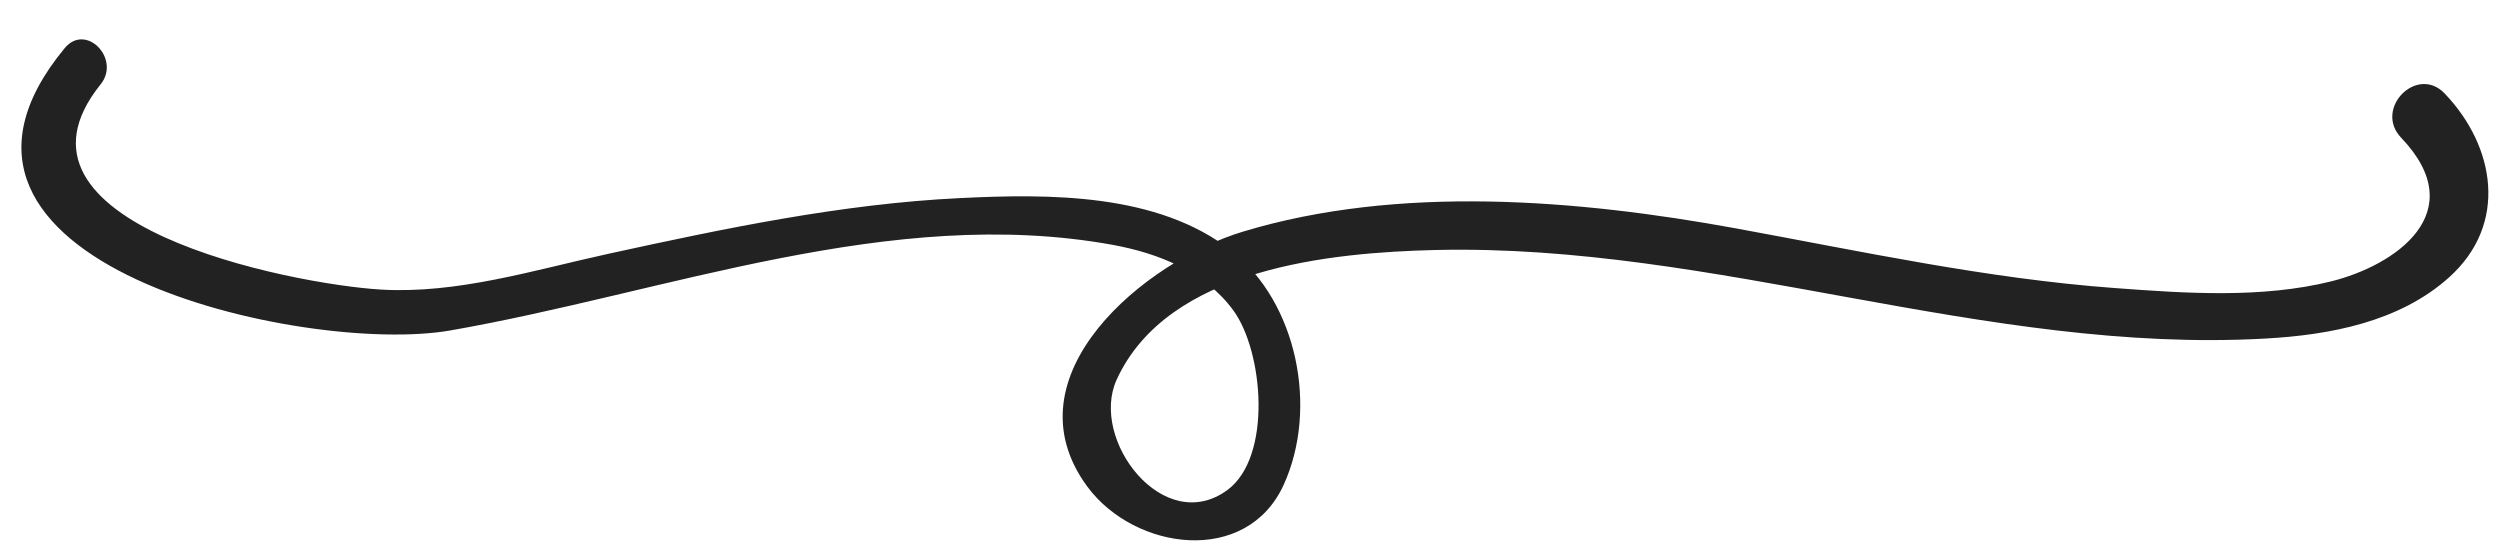
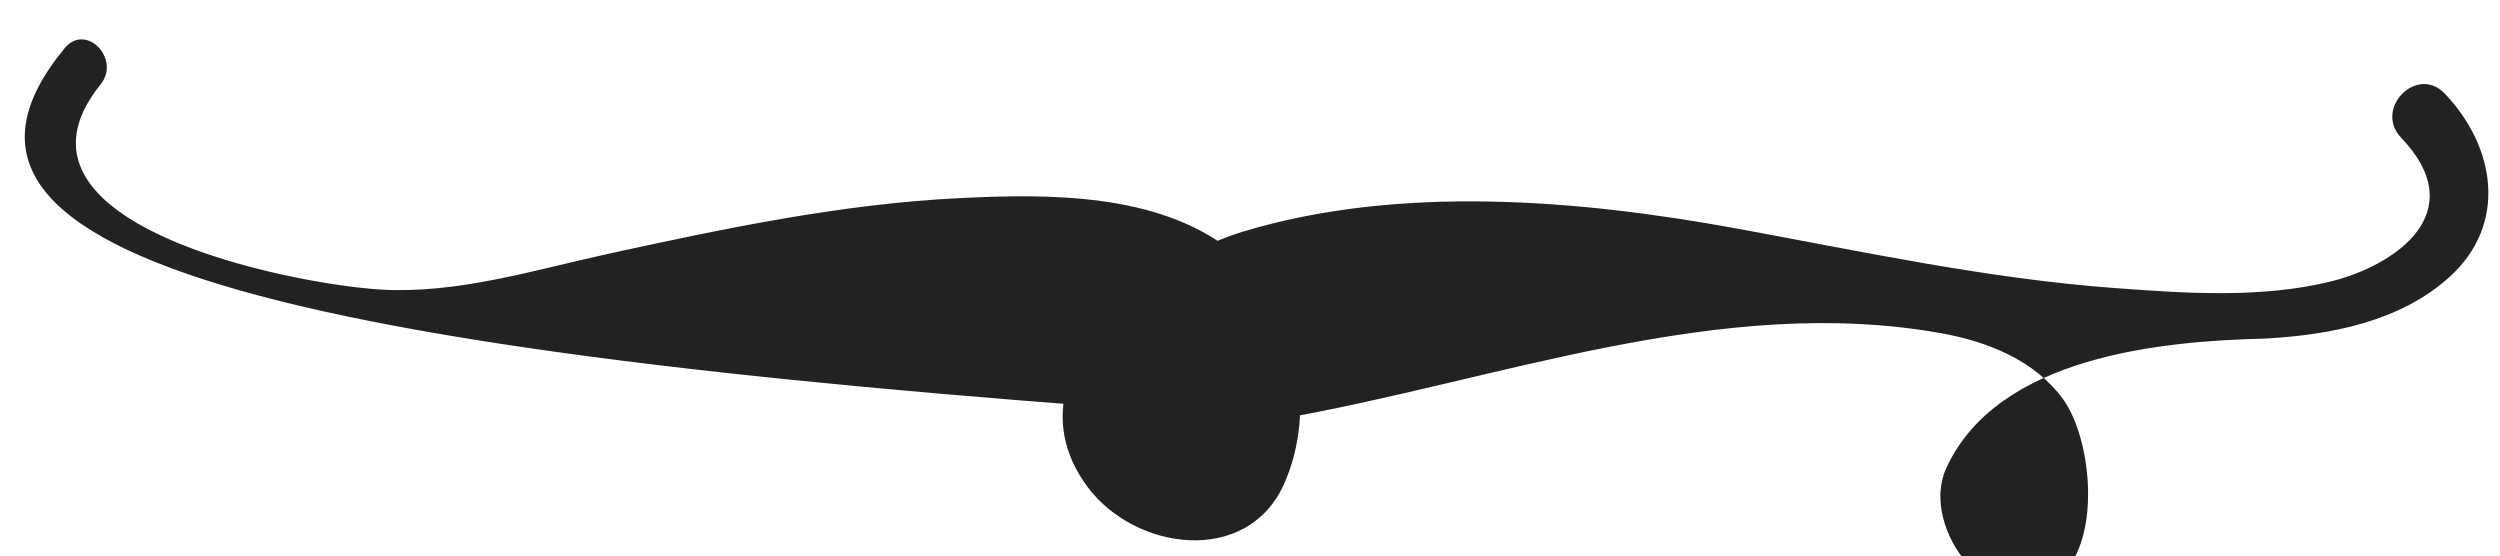
<svg xmlns="http://www.w3.org/2000/svg" version="1.0" id="Layer_1" x="0px" y="0px" width="290px" height="64.5px" viewBox="0 0 290 64.5" enable-background="new 0 0 290 64.5" xml:space="preserve">
-   <path fill="#222222" d="M7.518,5.569c2.465-2.951,6.529,1.277,4.155,4.213C-1.398,26.01,33.766,32.948,44.11,33.585  c8.917,0.546,17.872-2.272,26.525-4.159c13.388-2.924,26.984-5.781,40.699-6.446c10.279-0.505,22.971-0.625,31.533,6.126  c7.592,5.982,10.098,18.262,6.031,27.153c-4.313,9.397-17.254,7.615-22.748,0.213c-9.544-12.892,6.739-26.195,18.016-29.597  c18.055-5.463,38.85-3.735,57.18-0.387c14.594,2.672,29.147,5.836,43.964,6.925c8.207,0.612,17.019,1.223,25.095-0.771  c7.396-1.834,16.429-7.974,8.129-16.666c-3.213-3.363,1.836-8.492,5.048-5.131c5.861,6.127,7.396,15.138,0.524,21.318  c-5.756,5.184-13.859,6.699-21.345,7.111c-32.531,1.821-63.723-11.03-96.227-10.274c-12.062,0.293-31.062,2.047-37.002,15.046  c-3.172,6.963,5.455,18.247,12.864,12.784c5.191-3.854,4.169-16.014,0.681-20.813c-3.291-4.504-8.719-6.644-14.003-7.614  c-25.778-4.679-51.778,5.567-76.9,9.94C35.47,41.241-13.161,30.556,7.518,5.569" />
+   <path fill="#222222" d="M7.518,5.569c2.465-2.951,6.529,1.277,4.155,4.213C-1.398,26.01,33.766,32.948,44.11,33.585  c8.917,0.546,17.872-2.272,26.525-4.159c13.388-2.924,26.984-5.781,40.699-6.446c10.279-0.505,22.971-0.625,31.533,6.126  c7.592,5.982,10.098,18.262,6.031,27.153c-4.313,9.397-17.254,7.615-22.748,0.213c-9.544-12.892,6.739-26.195,18.016-29.597  c18.055-5.463,38.85-3.735,57.18-0.387c14.594,2.672,29.147,5.836,43.964,6.925c8.207,0.612,17.019,1.223,25.095-0.771  c7.396-1.834,16.429-7.974,8.129-16.666c-3.213-3.363,1.836-8.492,5.048-5.131c5.861,6.127,7.396,15.138,0.524,21.318  c-5.756,5.184-13.859,6.699-21.345,7.111c-12.062,0.293-31.062,2.047-37.002,15.046  c-3.172,6.963,5.455,18.247,12.864,12.784c5.191-3.854,4.169-16.014,0.681-20.813c-3.291-4.504-8.719-6.644-14.003-7.614  c-25.778-4.679-51.778,5.567-76.9,9.94C35.47,41.241-13.161,30.556,7.518,5.569" />
</svg>